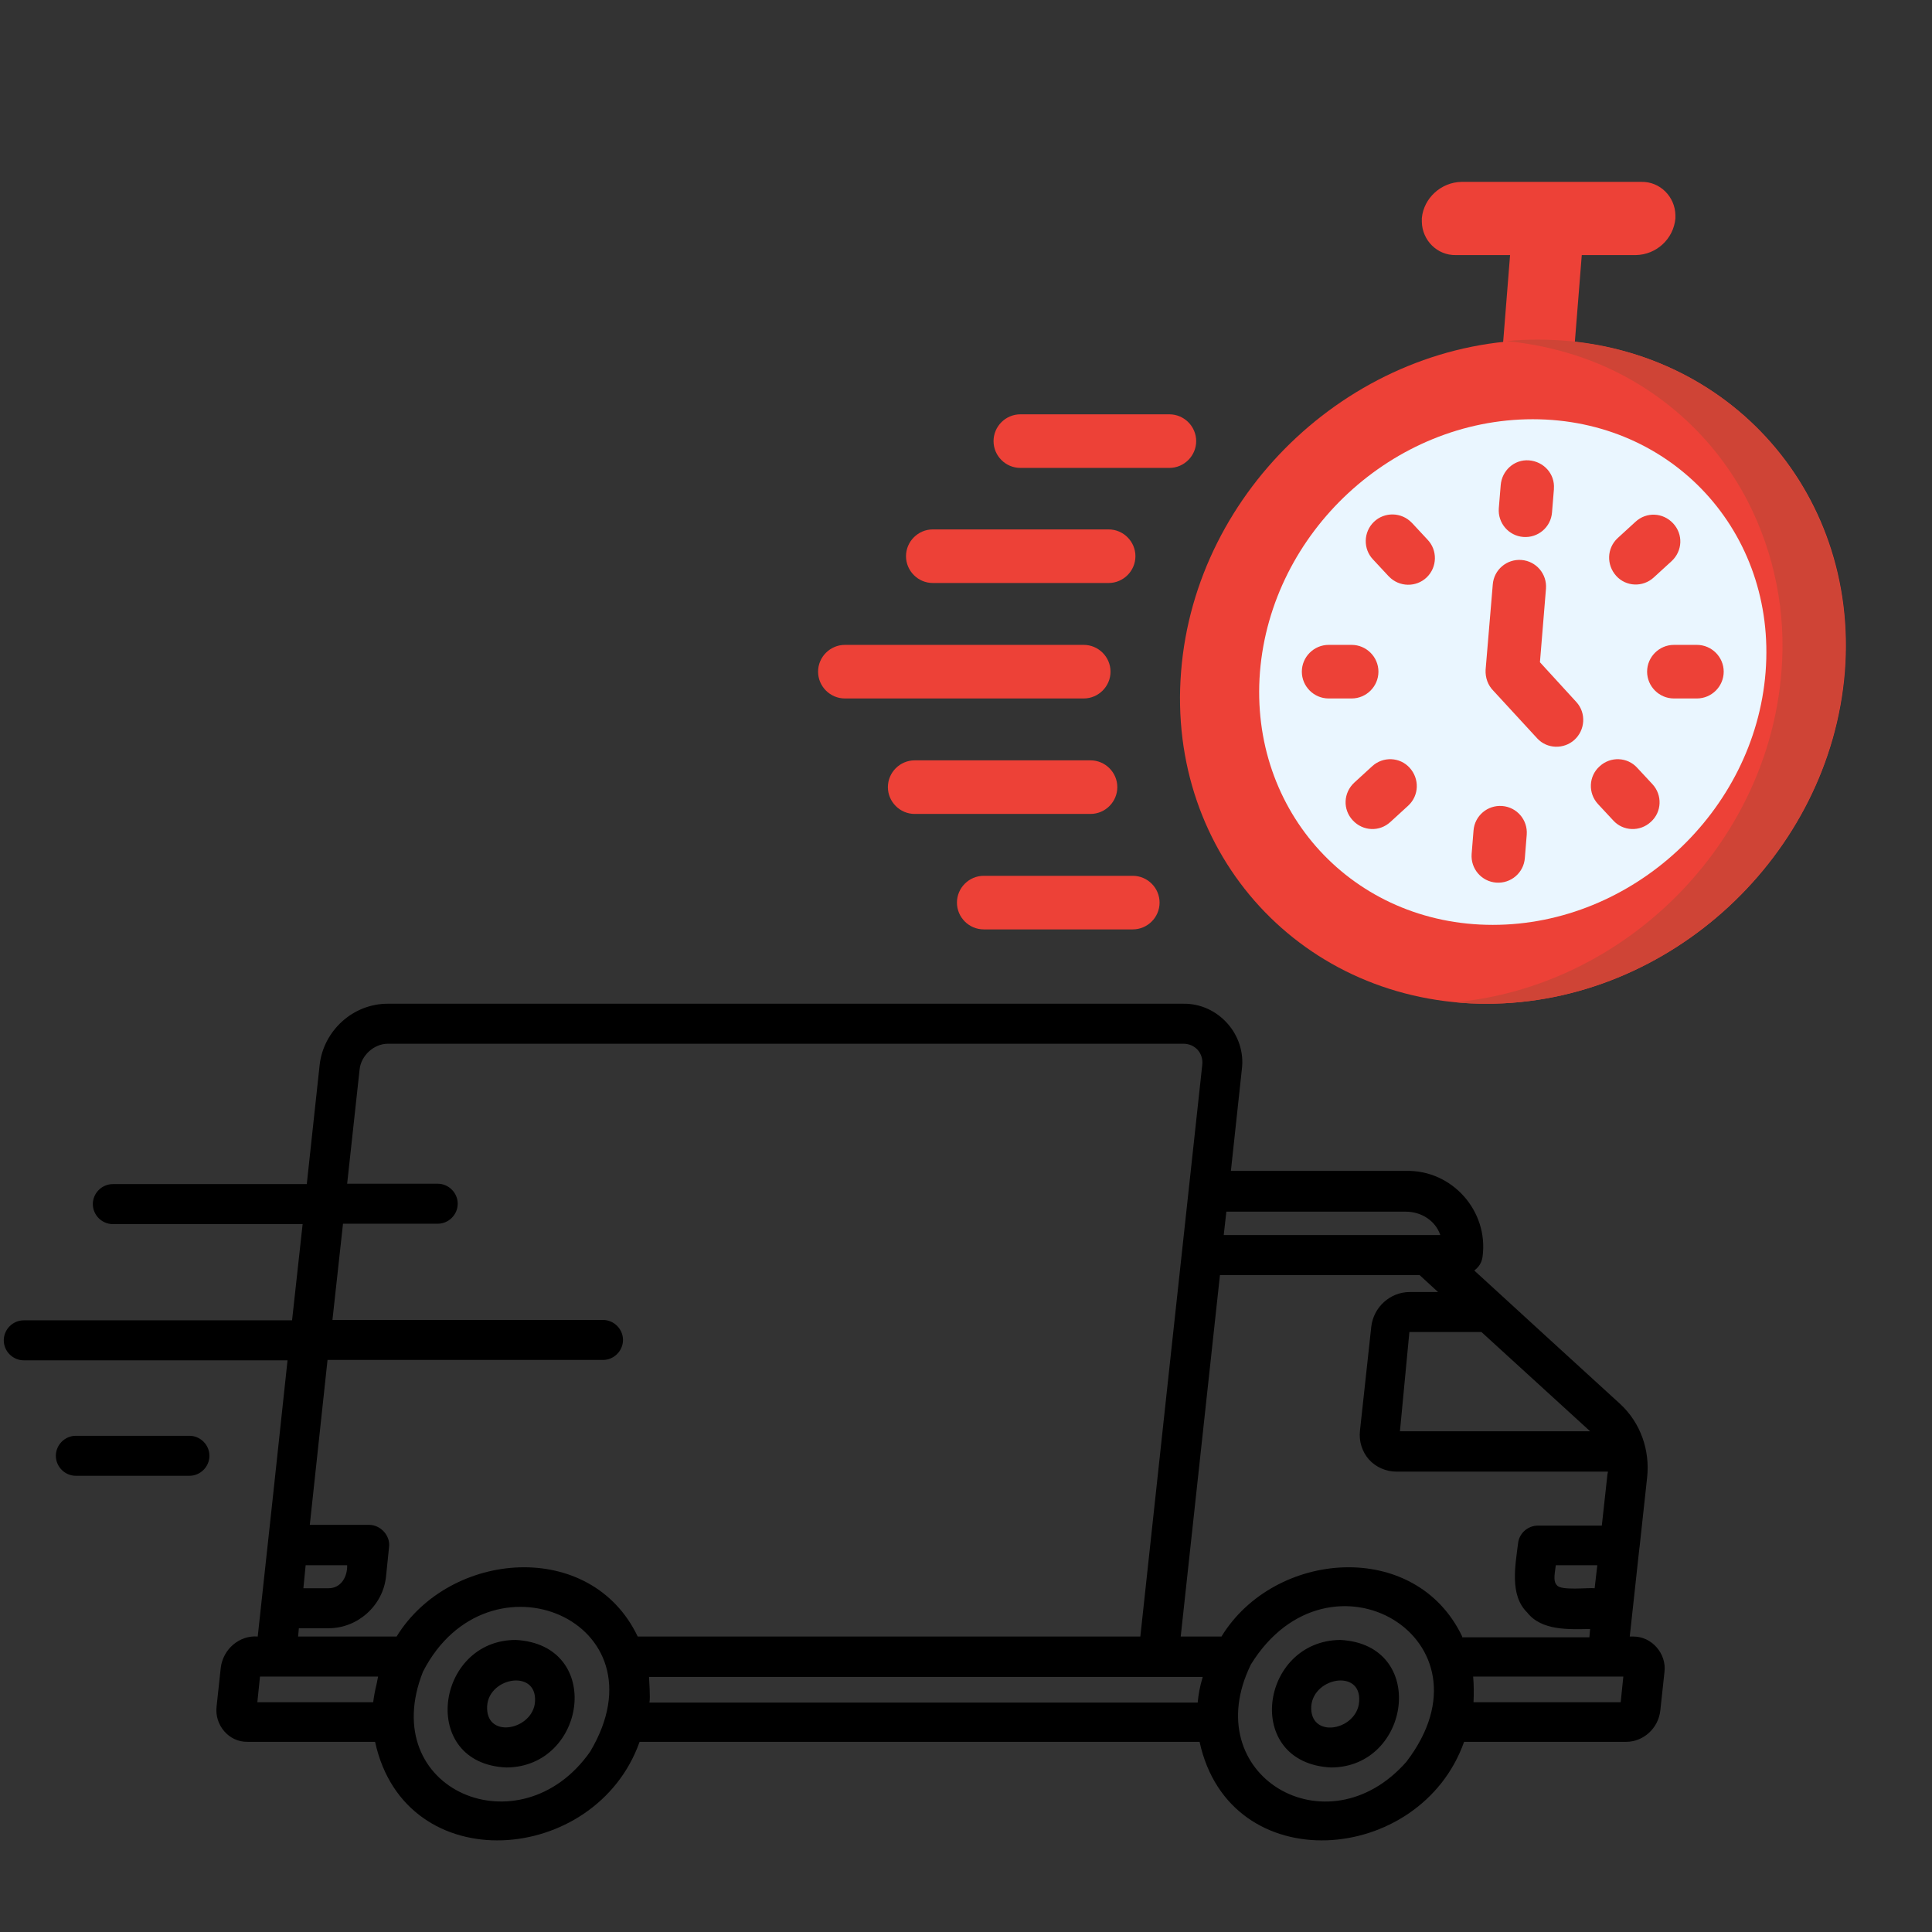
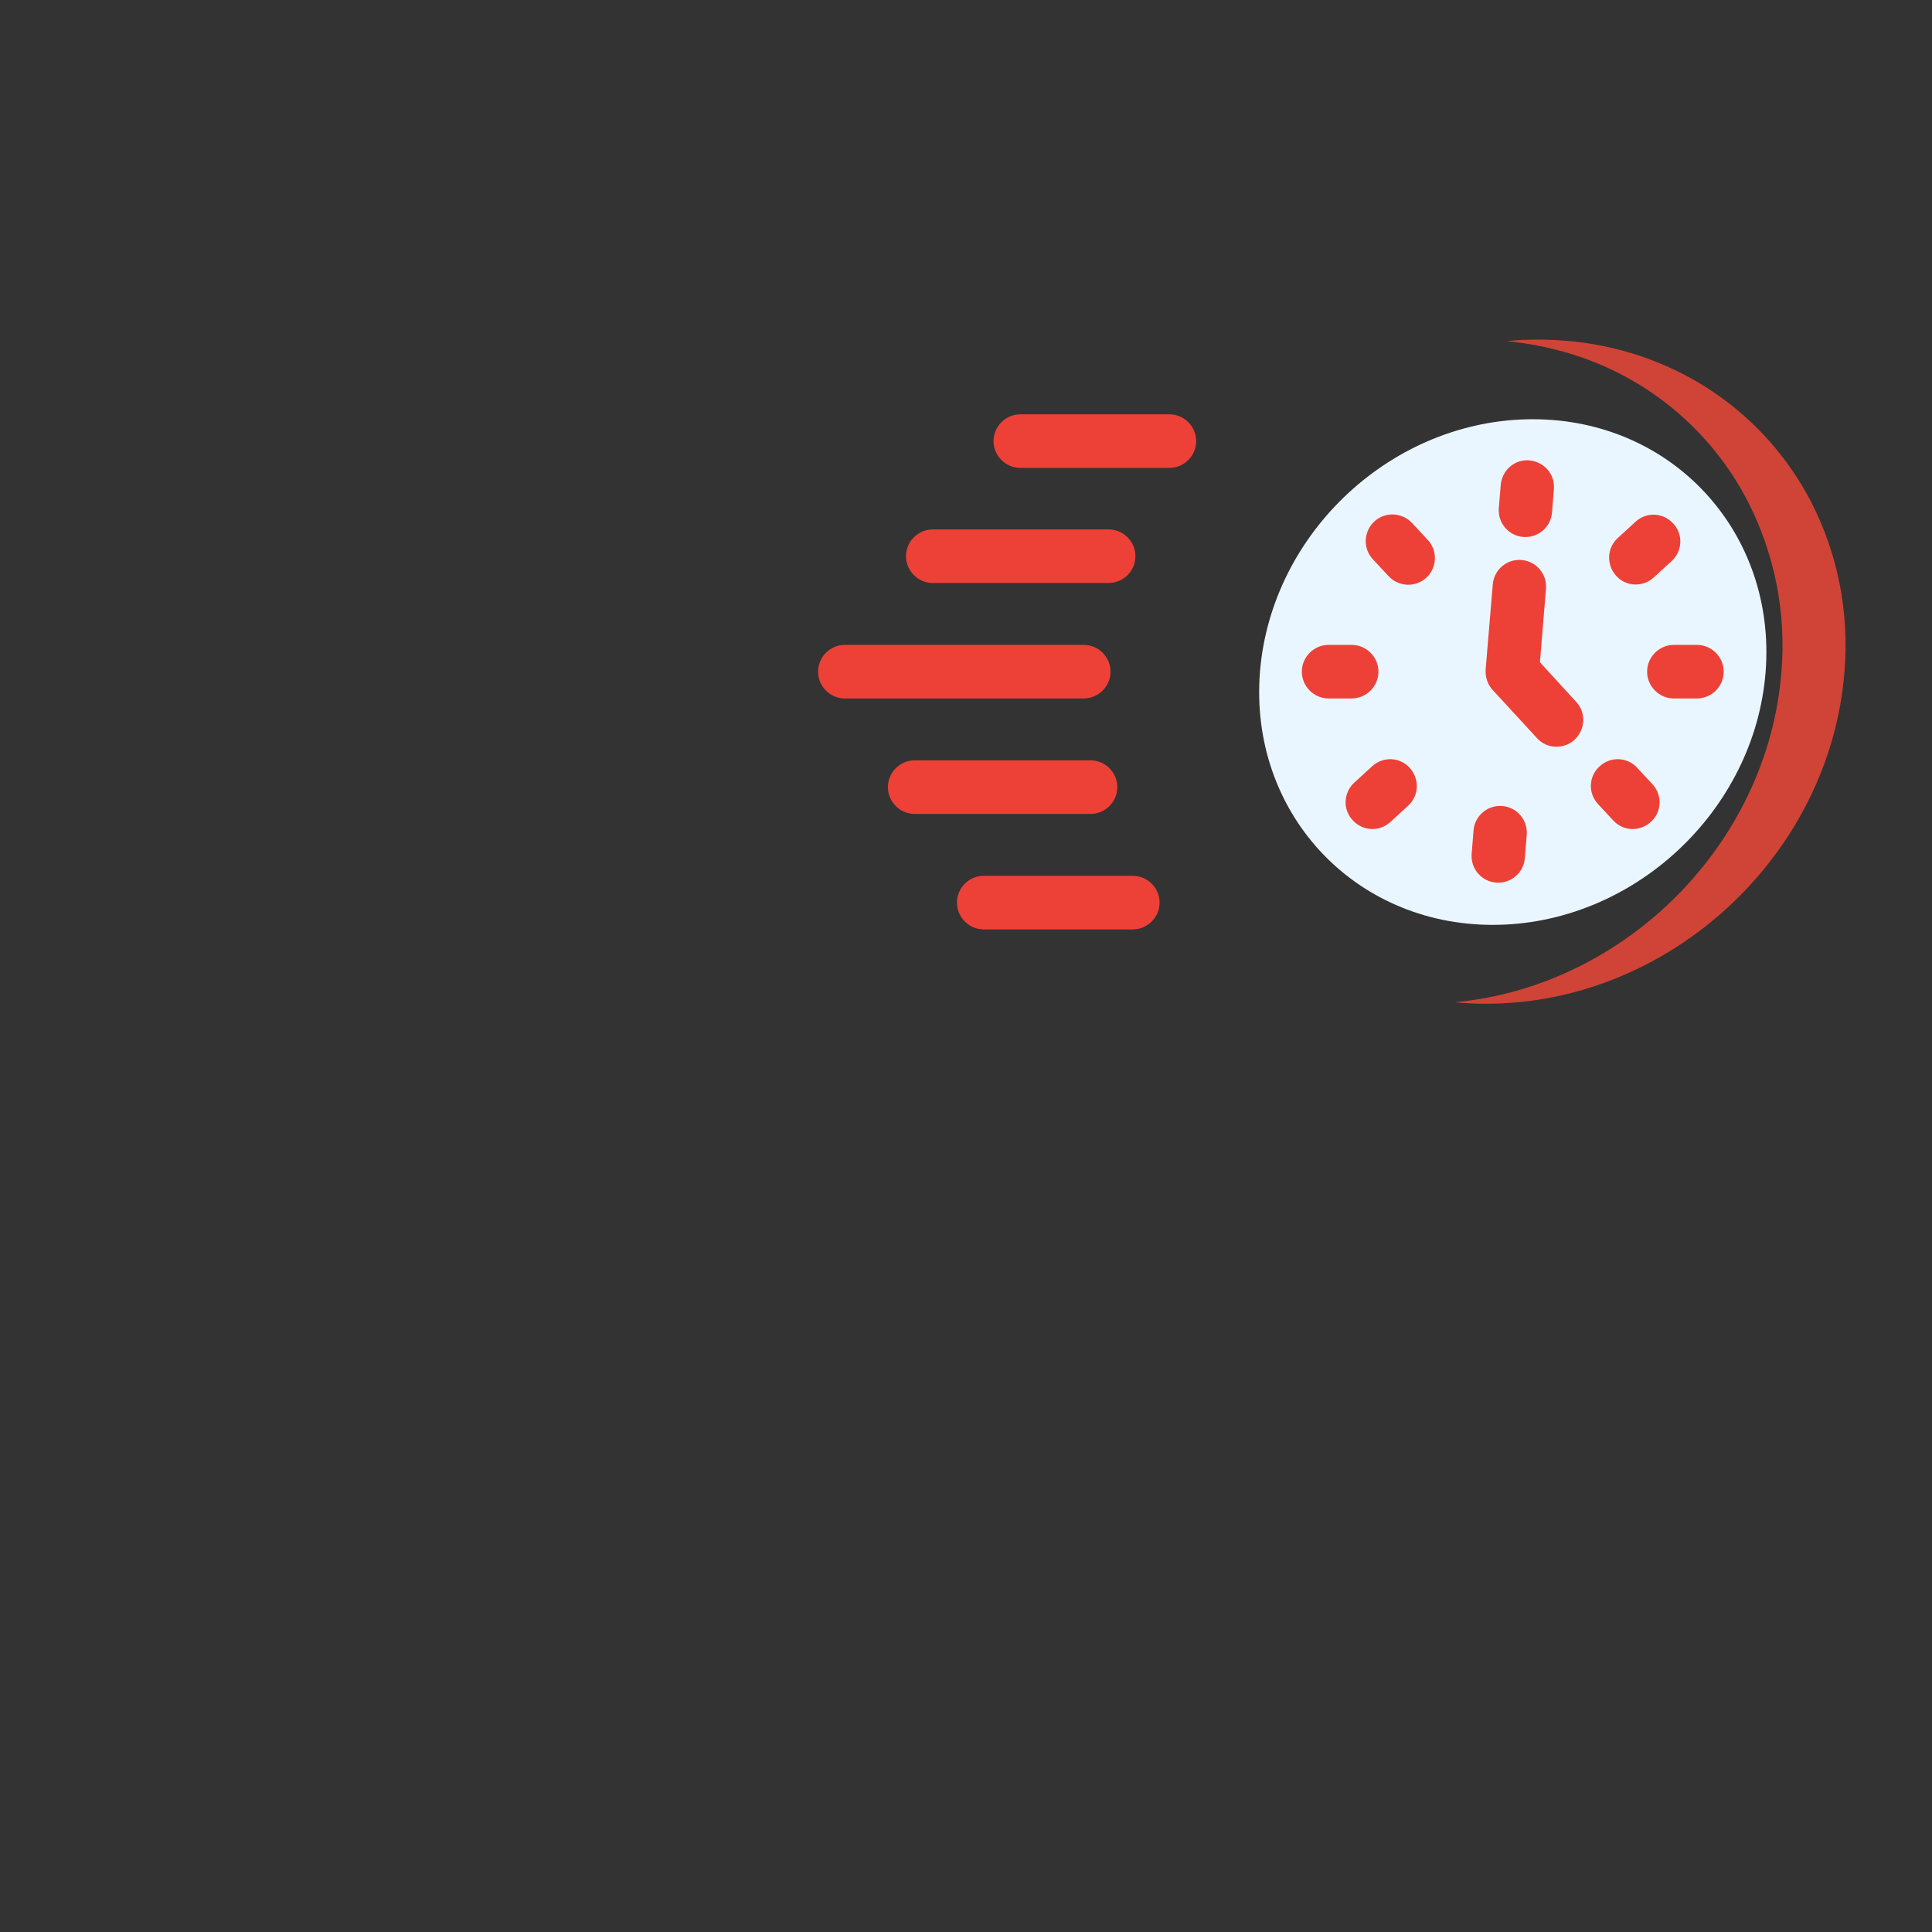
<svg xmlns="http://www.w3.org/2000/svg" version="1.1" id="Layer_1" x="0px" y="0px" viewBox="0 0 512 512" style="enable-background:new 0 0 512 512;" xml:space="preserve">
  <rect x="0" y="0" width="512" height="512" fill="#333333" stroke="none" />
  <style type="text/css">
	.st0{fill-rule:evenodd;clip-rule:evenodd;fill:#ED4137;}
	.st1{fill-rule:evenodd;clip-rule:evenodd;fill:#EAF6FF;}
	.st2{fill:#ED4137;}
	.st3{fill-rule:evenodd;clip-rule:evenodd;fill:#CF4436;}
</style>
-   <path d="M432.9,433.7h-1c0.1-0.6,2.6-24.2,2.6-23.7l2-18.4c0.8-7.2-1.7-14.5-7.1-19.5c-5.5-5-33.8-30.9-38.7-35.4  c1.2-0.9,2-2.1,2.2-3.7c1.6-12.1-8.1-23-20.3-22.7h-46.4l2.9-26.9c1.2-9.2-6.3-17.6-15.6-17.4H102.7c-9.1,0-17,7.1-18,16.3  l-3.4,31.5H29.9c-2.9,0-5.3,2.4-5.3,5.3s2.4,5.3,5.3,5.3h50.3l-2.8,25.5H6.3c-2.9,0-5.3,2.4-5.3,5.3s2.4,5.3,5.3,5.3h69.9  c-1.8,17.1-6.1,56.7-7.9,73.2c-4.8-0.4-9.2,3.3-9.8,8.3l-1.1,10.2c-0.6,4.9,3.2,9.5,8.2,9.4h33.8c8,36.8,58.5,32.8,70.1,0h148.4  c8,36.8,58.5,32.8,70.1,0h43c4.5,0,8.5-3.6,9-8.3l1.1-10.2C441.7,438.3,437.8,433.7,432.9,433.7L432.9,433.7z M392.6,353l28.8,26.3  H371l2.5-26.3H392.6z M325,321.1h47.5c4.2,0,7.9,2.4,9.2,6.2h-57.4L325,321.1z M81,414.8h11c0.1,3-1.6,6.1-4.9,6.1h-6.7L81,414.8z   M99.8,446.3c-0.4,1.6-0.7,3.2-0.9,4.8H68.2l0.7-6.8h31.3C100.1,445,99.9,445.6,99.8,446.3z M156.4,464.2  c-18.4,26.3-56.8,10.3-44.3-21.2C129.3,409.5,177,429.6,156.4,464.2z M169,433.7c-12.4-26-49.8-22.9-63.9,0H79l0.2-2.2h7.9  c7.7,0,14.4-6,15.2-13.7l0.8-7.8c0.4-3-2.2-5.9-5.3-5.9H82.1l4.7-43.7h73c2.9,0,5.3-2.4,5.3-5.3s-2.4-5.3-5.3-5.3H88.1l2.8-25.5H116  c2.9,0,5.3-2.4,5.3-5.3s-2.4-5.3-5.3-5.3H92l3.3-30.3c0.4-3.7,3.8-6.8,7.5-6.8h210.8c3.1,0,5.4,2.5,5,5.7  c-3.6,32.8-12.7,117.3-16.4,151.4C302.1,433.7,169,433.7,169,433.7L169,433.7z M318.6,444.9c-0.6,2-1,4.1-1.2,6.3H172.1  c0.3-1.2-0.1-6.2-0.1-6.8c4,0,147.5,0,146.7,0C318.7,444.5,318.7,444.7,318.6,444.9L318.6,444.9z M372.7,466.9  c-21,23.9-55.6,3.6-41.2-25.8C352.2,407.6,397.7,434.3,372.7,466.9z M387.5,433.7c-12.4-26-49.8-22.9-63.8,0h-10.8l10.4-95.8h52.9  l4.9,4.5h-7.5c-5.2,0-9.6,4-10.2,9.2l-3,27.6c-0.3,2.8,0.6,5.6,2.4,7.6s4.5,3.2,7.3,3.2h56c0,0.2,0,0.4-0.1,0.6l-1.5,13.7h-16.9  c-2.7,0-5,2-5.3,4.7c-0.7,5.8-2.3,13.7,2.4,18.3c3.8,4.9,11.1,4.5,16.7,4.4l-0.2,2.2h-33.7L387.5,433.7z M423.3,414.8l-0.7,6.1  c-1.6-0.2-9,0.7-10-0.8c-1.2-1.1-0.4-3.9-0.3-5.3L423.3,414.8z M429.5,451.1h-39c0.1-2.3,0.1-4.5-0.1-6.8H426h4.2L429.5,451.1z   M136.7,434.6c-21.3,0-25.8,32.8-2.5,33.8C155.4,468.3,160.1,435.9,136.7,434.6z M141.7,451.7c-1.3,7-13.1,9-12.6,0.4  C129.6,444.2,143.1,442.2,141.7,451.7z M355.2,434.6c-21.3,0.2-25.9,32.6-2.5,33.8C373.9,468.4,378.5,435.8,355.2,434.6z   M360.1,451.7c-1.3,7.1-13.1,9-12.6,0.4C348.2,444.2,361.6,442.2,360.1,451.7z M55.5,385.8c0,2.9-2.4,5.3-5.3,5.3H20.1  c-2.9,0-5.3-2.4-5.3-5.3s2.4-5.3,5.3-5.3h30.1C53.1,380.5,55.5,382.9,55.5,385.8z" />
  <g>
-     <path class="st0" d="M396.8,110.1h19l4-50.2h-19L396.8,110.1z" />
-     <path class="st0" d="M407.9,90.1c48.6,0,84.8,39.4,81,87.9c-3.9,48.6-46.4,88-94.9,88c-48.6,0-84.9-39.4-81-88   C316.8,129.5,359.3,90.1,407.9,90.1L407.9,90.1z" />
    <path class="st1" d="M406.2,111.1c37,0,64.6,30,61.7,67c-2.9,37-35.3,67-72.3,67c-37,0-64.6-30-61.7-67   C336.9,141,369.2,111.1,406.2,111.1L406.2,111.1z" />
  </g>
  <path class="st2" d="M397.7,128.6c0.3-3.9,3.6-6.9,7.5-6.6s6.9,3.6,6.6,7.5c0,0.1,0,0.1,0,0.2l-0.5,6.1c-0.3,3.9-3.7,6.8-7.6,6.5  c-3.9-0.3-6.8-3.7-6.5-7.6L397.7,128.6z M363.9,148.3c-2.7-2.8-2.6-7.3,0.2-10c2.8-2.7,7.3-2.6,10,0.2c0.1,0.1,0.1,0.1,0.2,0.2  l4,4.3c2.7,2.8,2.6,7.3-0.2,10c-2.8,2.7-7.3,2.6-10-0.2c-0.1-0.1-0.1-0.1-0.2-0.2L363.9,148.3z M433.4,138.3c2.9-2.7,7.3-2.5,10,0.4  c2.7,2.9,2.5,7.3-0.4,10l-4.7,4.3c-2.9,2.7-7.4,2.5-10-0.4c-2.6-2.9-2.5-7.3,0.4-10L433.4,138.3z M449.7,170.9  c3.9,0,7.1,3.2,7.1,7.1c0,3.9-3.2,7.1-7.1,7.1h-6.1c-3.9,0-7.1-3.2-7.1-7.1c0-3.9,3.2-7.1,7.1-7.1c0,0,0,0,0,0H449.7z M437.9,207.8  c2.7,2.9,2.5,7.4-0.4,10c-2.9,2.7-7.4,2.5-10-0.4l0,0l-4-4.3c-2.7-2.9-2.5-7.4,0.4-10c2.9-2.7,7.4-2.5,10,0.4L437.9,207.8z   M404.1,227.4c-0.3,3.9-3.7,6.8-7.6,6.5c-3.9-0.3-6.8-3.7-6.5-7.6l0,0l0.5-6.2c0.3-3.9,3.7-6.8,7.6-6.5c3.9,0.3,6.8,3.7,6.5,7.6  L404.1,227.4z M368.5,217.8c-2.9,2.7-7.3,2.5-10-0.4c-2.7-2.9-2.5-7.3,0.4-10l4.7-4.3c2.9-2.7,7.4-2.5,10,0.4  c2.6,2.9,2.5,7.3-0.4,10L368.5,217.8z M352.1,185.1c-3.9,0-7.1-3.2-7.1-7.1c0-3.9,3.2-7.1,7.1-7.1c0,0,0,0,0,0h6.1  c3.9,0,7.1,3.2,7.1,7.1c0,3.9-3.2,7.1-7.1,7.1H352.1z" />
  <path class="st2" d="M395.6,154.9c0.3-3.9,3.7-6.8,7.6-6.5c3.9,0.3,6.8,3.7,6.5,7.6l0,0l-1.6,19.5l9.7,10.6c2.6,2.9,2.3,7.4-0.6,10  c-2.8,2.5-7.2,2.4-9.8-0.4l-11.6-12.6c-1.5-1.5-2.2-3.5-2.1-5.6L395.6,154.9z" />
  <path class="st2" d="M247.2,154.5c-3.9,0-7.1-3.2-7.1-7.1c0-3.9,3.2-7.1,7.1-7.1c0,0,0,0,0,0h46.6c3.9,0,7.1,3.2,7.1,7.1  c0,3.9-3.2,7.1-7.1,7.1H247.2z M270.4,124c-3.9,0-7.1-3.2-7.1-7.1c0-3.9,3.2-7.1,7.1-7.1c0,0,0,0,0,0h39.5c3.9,0,7.1,3.2,7.1,7.1  c0,3.9-3.2,7.1-7.1,7.1c0,0,0,0,0,0H270.4z M260.7,246.3c-3.9,0-7.1-3.2-7.1-7.1s3.2-7.1,7.1-7.1h39.5c3.9,0,7.1,3.2,7.1,7.1  s-3.2,7.1-7.1,7.1H260.7z M242.4,215.7c-3.9,0-7.1-3.2-7.1-7.1c0-3.9,3.2-7.1,7.1-7.1H289c3.9,0,7.1,3.2,7.1,7.1  c0,3.9-3.2,7.1-7.1,7.1c0,0,0,0,0,0H242.4z M223.9,185.1c-3.9,0-7.1-3.2-7.1-7.1c0-3.9,3.2-7.1,7.1-7.1c0,0,0,0,0,0h63.3  c3.9,0,7.1,3.2,7.1,7.1c0,3.9-3.2,7.1-7.1,7.1H223.9z" />
-   <path class="st0" d="M387.3,48.2h47.7c4.9-0.1,8.9,3.9,9,8.8c0,0.3,0,0.6,0,0.9c-0.5,5.4-5,9.6-10.5,9.7h-47.7  c-4.9,0.1-8.9-3.9-9-8.8c0-0.3,0-0.6,0-1C377.3,52.5,381.9,48.3,387.3,48.2L387.3,48.2z" />
  <path class="st3" d="M417,94c20,6.3,36.6,20.3,46.2,38.9c7.1,13.9,10.2,29.5,8.9,45.1c-3.6,45.8-41.5,83.4-86.5,87.6  c2.7,0.3,5.5,0.4,8.3,0.4c48.6,0,91.1-39.4,94.9-88c1.3-15.6-1.7-31.2-8.9-45.1c-12-23.1-34.8-39.3-62.7-42.4  c-3.1-0.3-6.3-0.5-9.5-0.5c-2.8,0-5.6,0.1-8.4,0.4C405.4,91,411.3,92.2,417,94L417,94z" />
</svg>